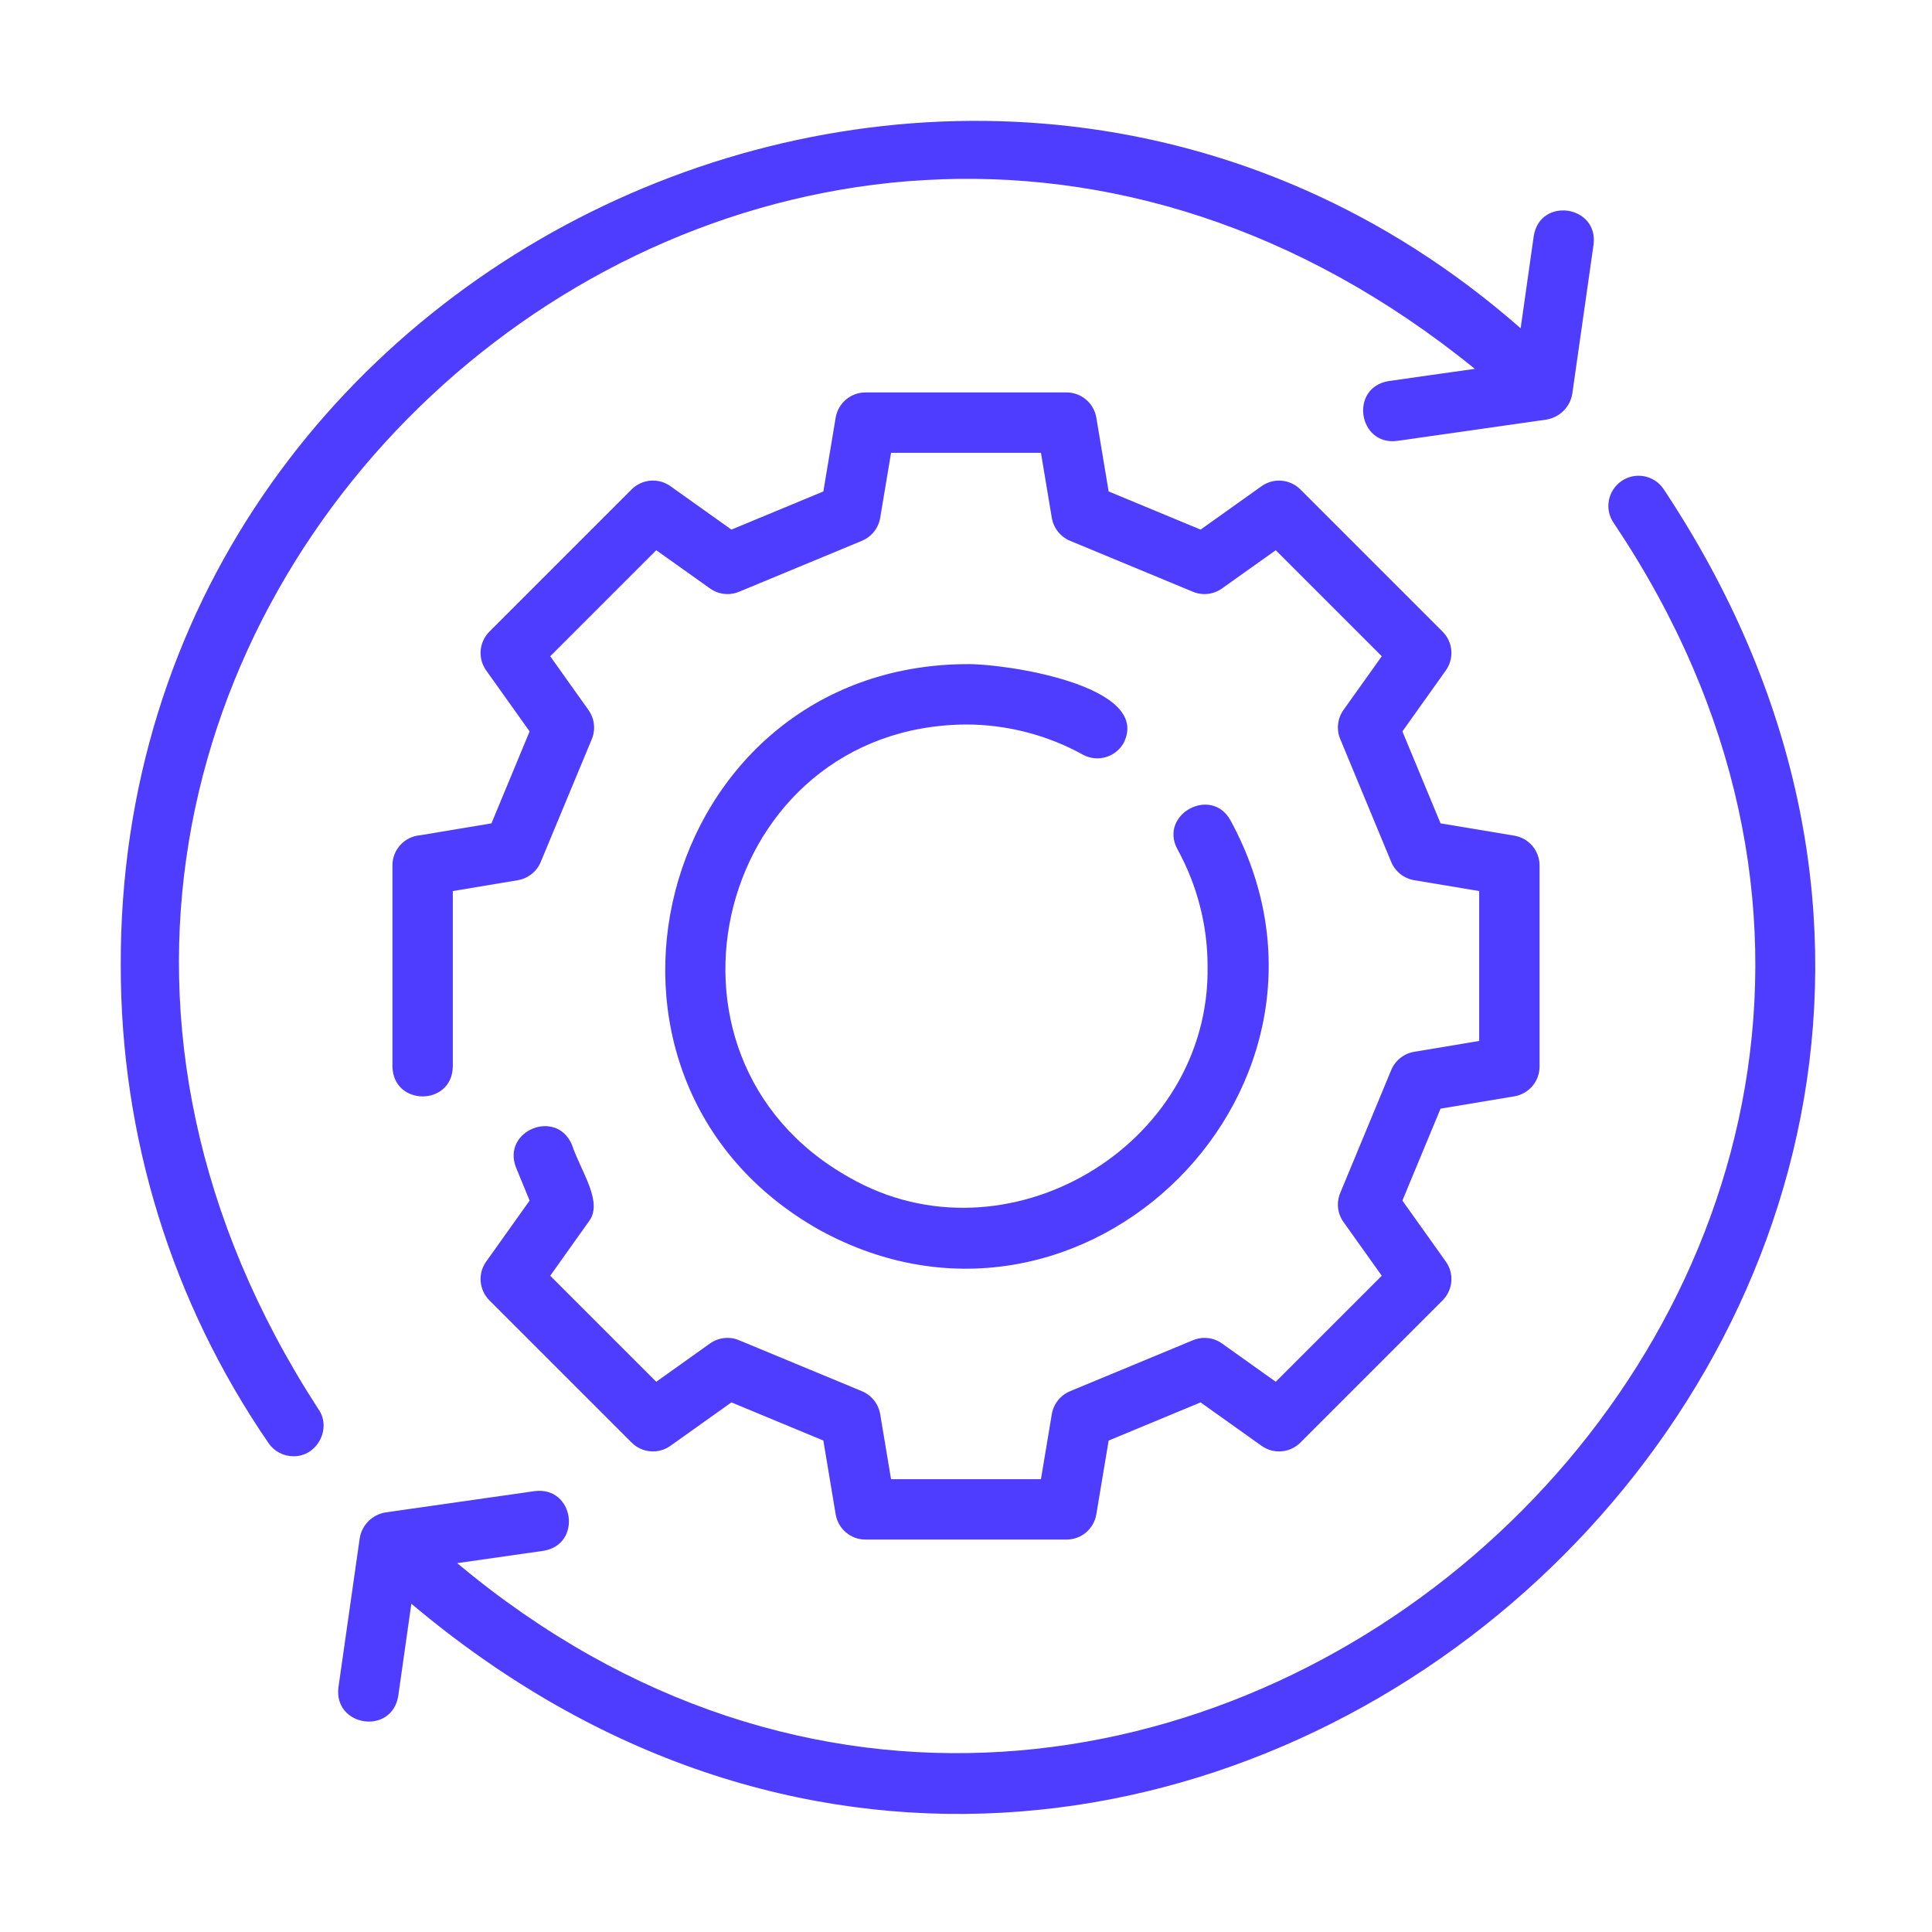
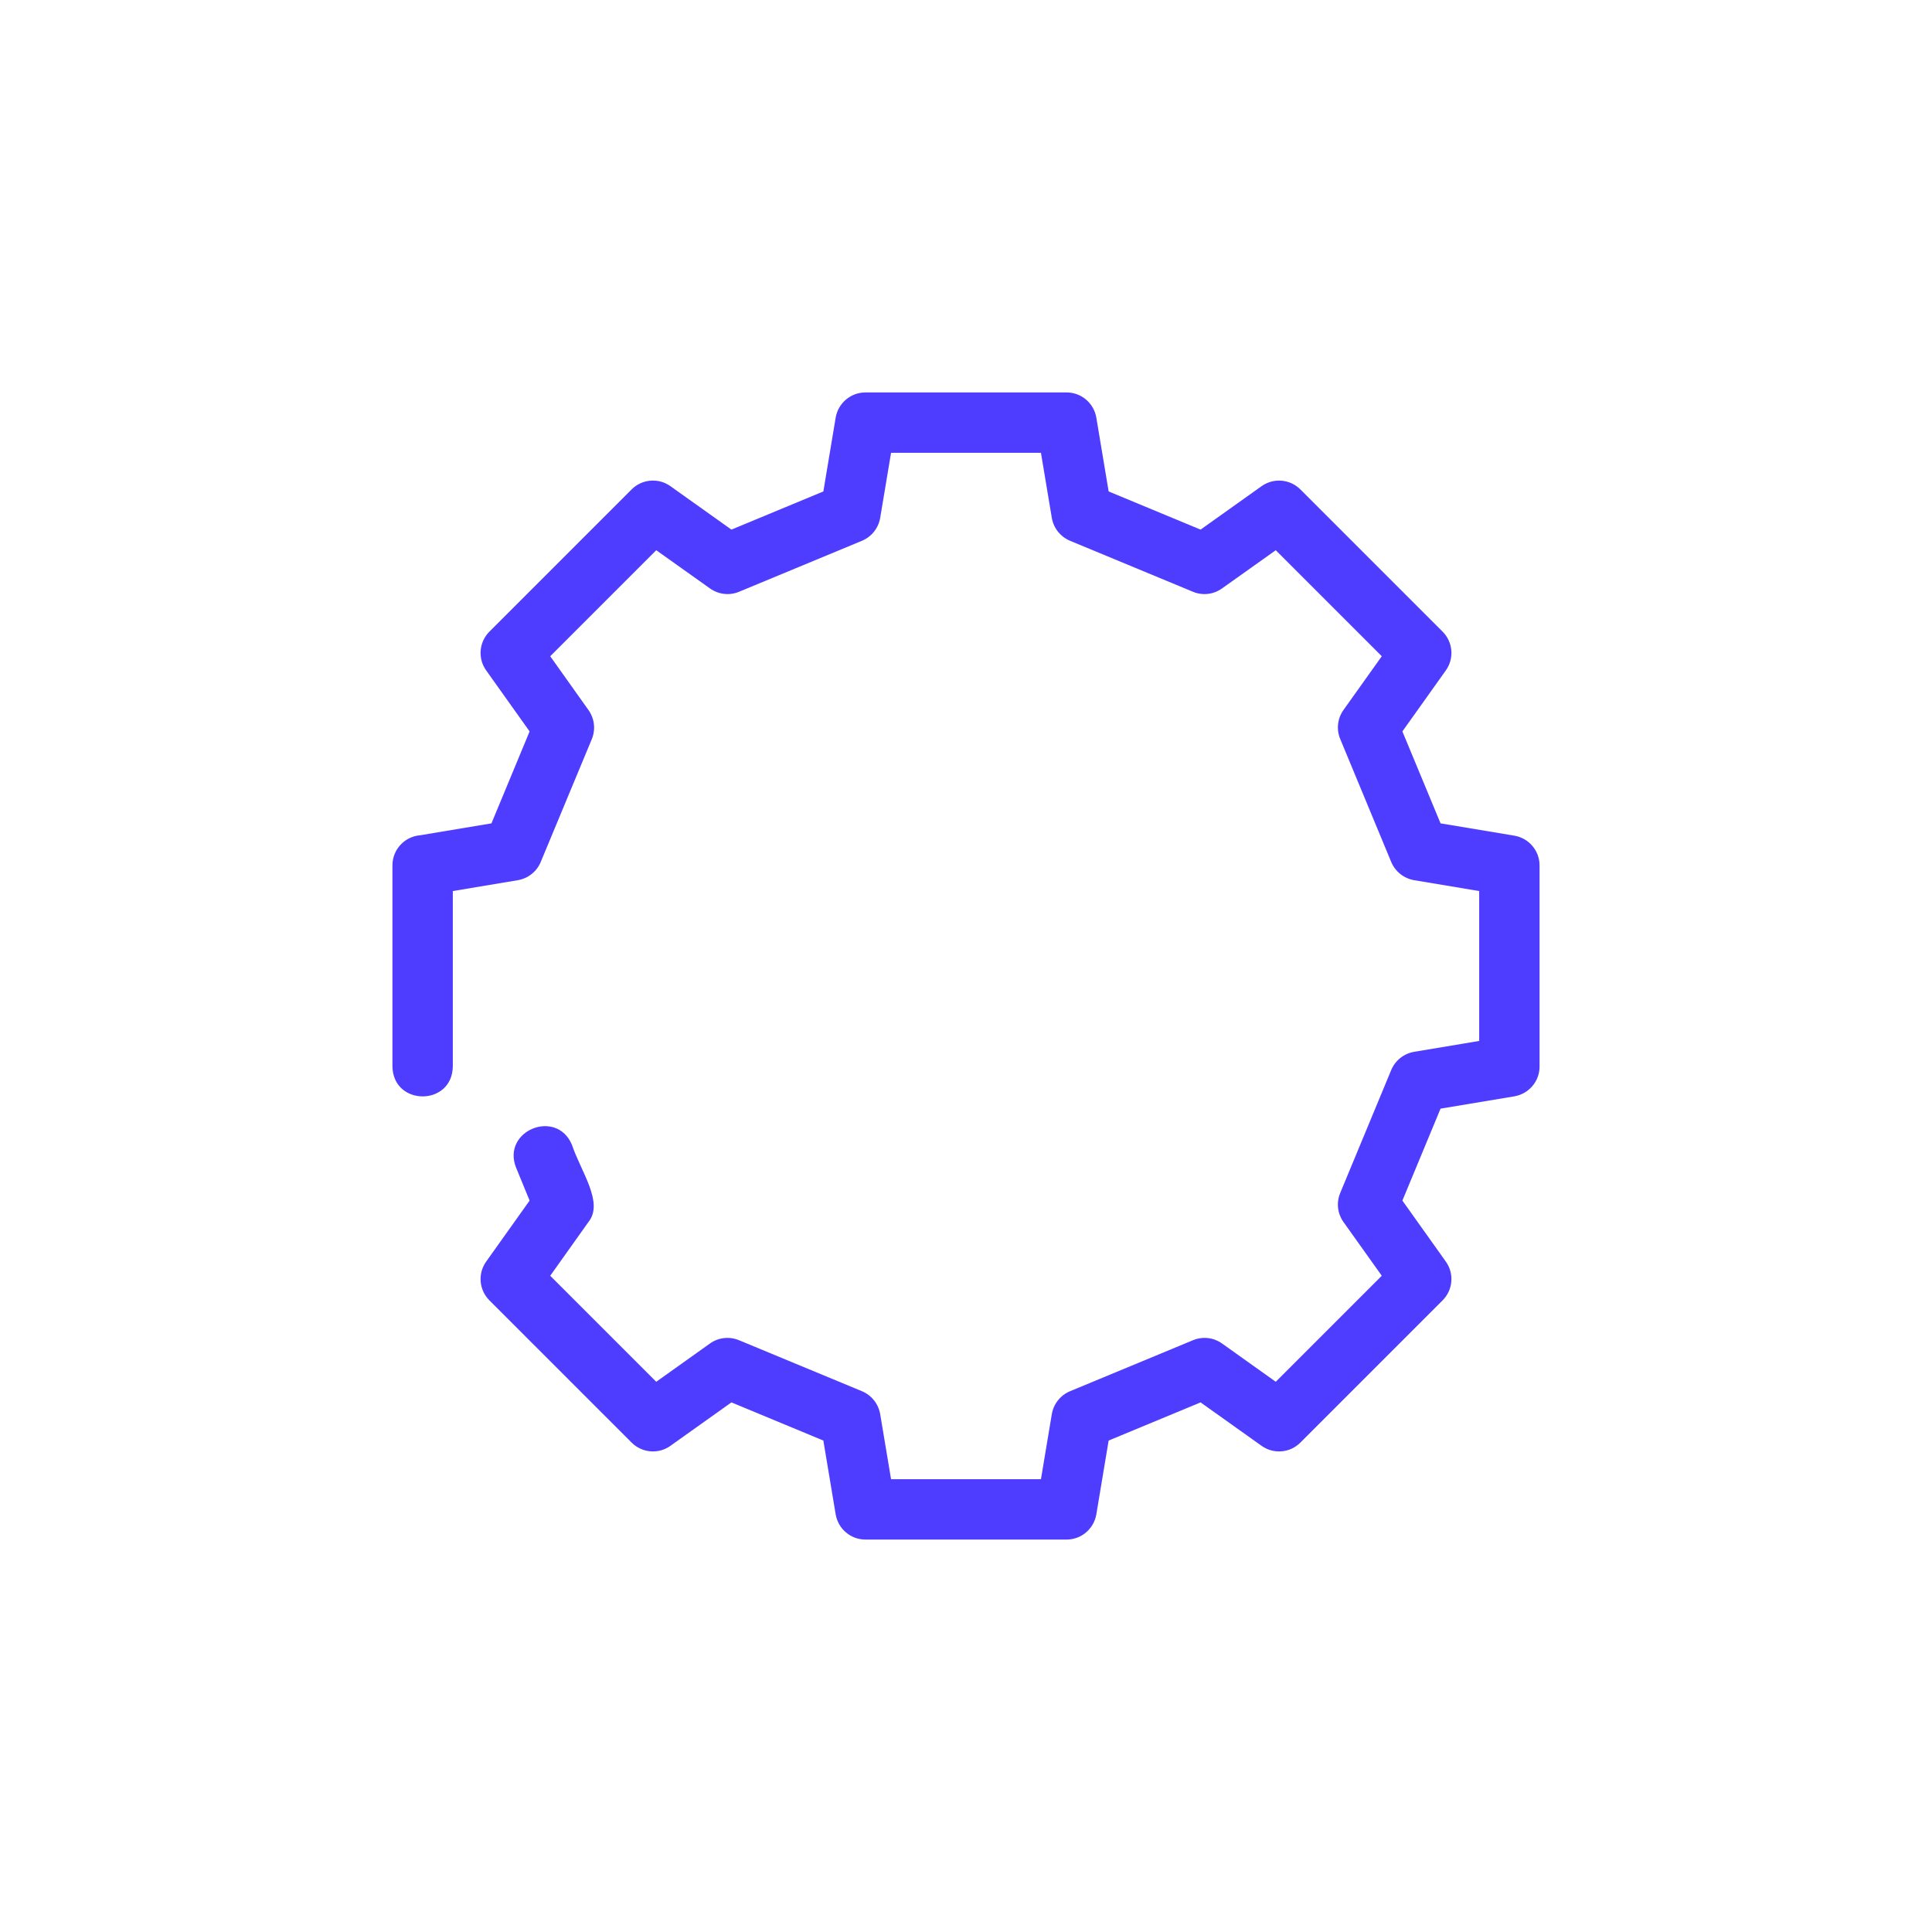
<svg xmlns="http://www.w3.org/2000/svg" width="24" height="24" viewBox="0 0 24 24" fill="none">
  <path d="M18.812 13.619C18.993 13.588 19.125 13.432 19.125 13.249V10.751C19.125 10.568 18.993 10.412 18.812 10.381L17.895 10.228L17.421 9.086L17.96 8.329C18.067 8.18 18.05 7.976 17.92 7.846L16.154 6.08C16.025 5.951 15.821 5.933 15.671 6.04L14.914 6.579L13.772 6.105L13.619 5.188C13.588 5.007 13.432 4.875 13.249 4.875H10.751C10.568 4.875 10.412 5.007 10.381 5.188L10.228 6.105L9.086 6.579L8.329 6.04C8.18 5.933 7.975 5.95 7.846 6.08L6.08 7.846C5.95 7.976 5.933 8.18 6.04 8.329L6.579 9.086L6.105 10.228L5.219 10.376C5.026 10.392 4.875 10.553 4.875 10.75V13.25C4.886 13.743 5.615 13.743 5.625 13.25C5.625 13.25 5.625 11.069 5.625 11.069L6.433 10.934C6.56 10.912 6.668 10.827 6.717 10.708L7.352 9.181C7.401 9.061 7.385 8.925 7.31 8.82L6.835 8.152L8.152 6.835L8.82 7.31C8.925 7.385 9.062 7.401 9.181 7.351L10.707 6.718C10.827 6.668 10.912 6.561 10.934 6.433L11.069 5.625H12.931L13.066 6.433C13.088 6.561 13.173 6.668 13.293 6.718L14.819 7.351C14.938 7.401 15.075 7.385 15.18 7.31L15.848 6.835L17.165 8.152L16.689 8.82C16.614 8.925 16.599 9.062 16.649 9.181L17.282 10.707C17.332 10.827 17.439 10.912 17.567 10.934L18.375 11.069V12.931L17.567 13.066C17.439 13.088 17.332 13.173 17.282 13.293L16.649 14.819C16.599 14.938 16.614 15.075 16.689 15.18L17.165 15.848L15.848 17.165L15.18 16.689C15.075 16.614 14.938 16.599 14.819 16.649L13.293 17.282C13.173 17.332 13.088 17.439 13.066 17.567L12.931 18.375H11.069L10.934 17.567C10.912 17.439 10.827 17.332 10.707 17.282L9.181 16.649C9.062 16.599 8.925 16.614 8.82 16.689L8.152 17.165L6.835 15.848L7.31 15.18C7.504 14.939 7.216 14.555 7.104 14.219C6.911 13.767 6.229 14.047 6.411 14.505C6.411 14.505 6.579 14.914 6.579 14.914L6.04 15.671C5.933 15.82 5.95 16.024 6.08 16.154L7.846 17.92C7.976 18.05 8.18 18.067 8.329 17.96L9.086 17.421L10.228 17.895L10.381 18.812C10.412 18.993 10.568 19.125 10.751 19.125H13.249C13.432 19.125 13.588 18.993 13.619 18.812L13.772 17.895L14.914 17.421L15.671 17.96C15.82 18.067 16.025 18.05 16.154 17.92L17.92 16.154C18.05 16.024 18.067 15.82 17.96 15.671L17.421 14.914L17.895 13.772L18.812 13.619Z" fill="#4e3cff " />
-   <path d="M12.001 9C12.505 9 13.007 9.129 13.451 9.374C13.633 9.474 13.861 9.407 13.96 9.226C14.313 8.509 12.461 8.24 12.001 8.25C8.144 8.276 6.828 13.403 10.189 15.284C13.472 17.075 17.075 13.471 15.284 10.188C15.044 9.76 14.393 10.119 14.627 10.55C14.871 10.994 15.001 11.495 15.001 12C15.039 14.242 12.493 15.741 10.551 14.627C7.862 13.122 8.916 9.02 12.001 9Z" fill="#4e3cff " />
-   <path d="M20.143 5.976C19.972 6.093 19.928 6.326 20.046 6.497C26.361 15.903 14.297 26.622 5.679 19.418C5.679 19.418 6.75 19.265 6.75 19.265C7.237 19.186 7.133 18.463 6.644 18.523C6.644 18.523 4.787 18.788 4.787 18.788C4.624 18.817 4.497 18.942 4.469 19.106C4.469 19.106 4.204 20.962 4.204 20.962C4.144 21.449 4.866 21.558 4.947 21.069C4.947 21.069 5.11 19.922 5.11 19.922C14.465 27.808 27.444 16.269 20.664 6.073C20.547 5.902 20.313 5.858 20.143 5.976ZM3.645 18.09C3.94 18.095 4.126 17.743 3.954 17.503C-2.236 7.962 9.496 -2.582 18.321 4.582C18.321 4.581 17.25 4.734 17.25 4.734C16.761 4.814 16.871 5.539 17.356 5.477C17.356 5.477 19.212 5.212 19.212 5.212C19.376 5.183 19.503 5.058 19.531 4.894C19.531 4.894 19.796 3.037 19.796 3.037C19.856 2.55 19.132 2.443 19.053 2.931C19.053 2.931 18.89 4.078 18.89 4.078C12.179 -1.814 1.469 3.062 1.5 12C1.5 14.128 2.135 16.178 3.336 17.927C3.409 18.033 3.526 18.09 3.645 18.09Z" fill="#4e3cff " />
</svg>